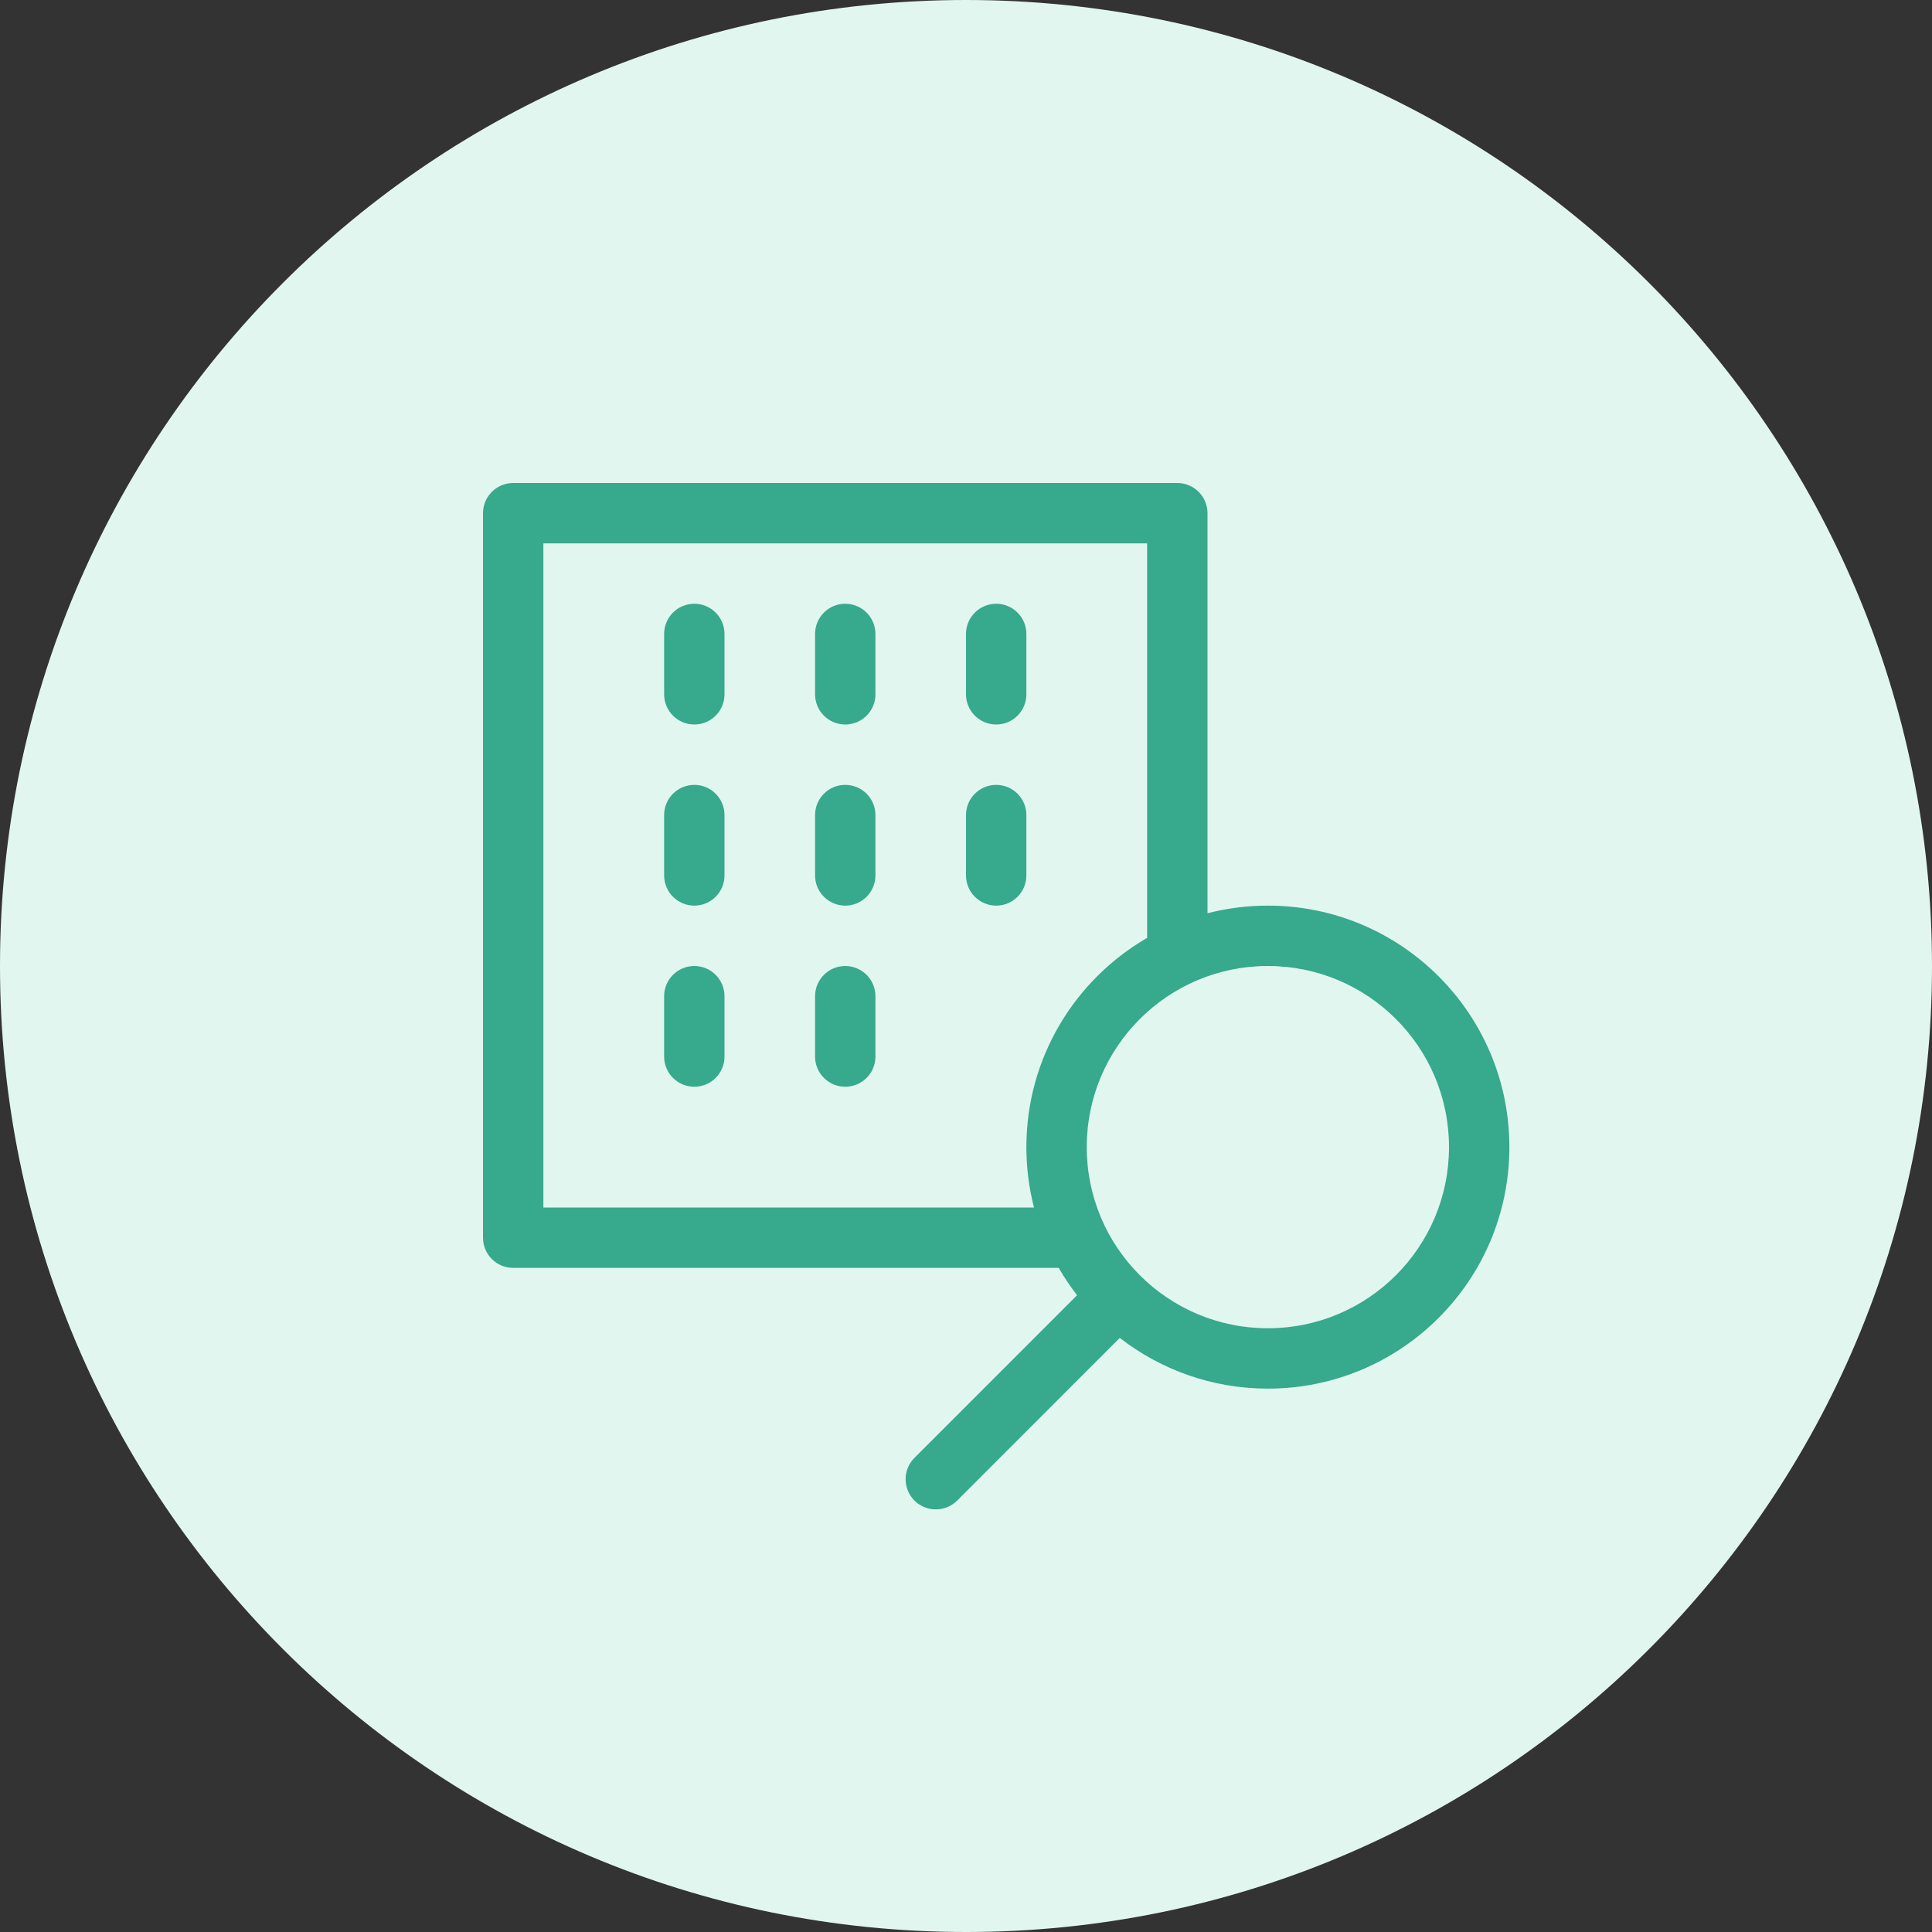
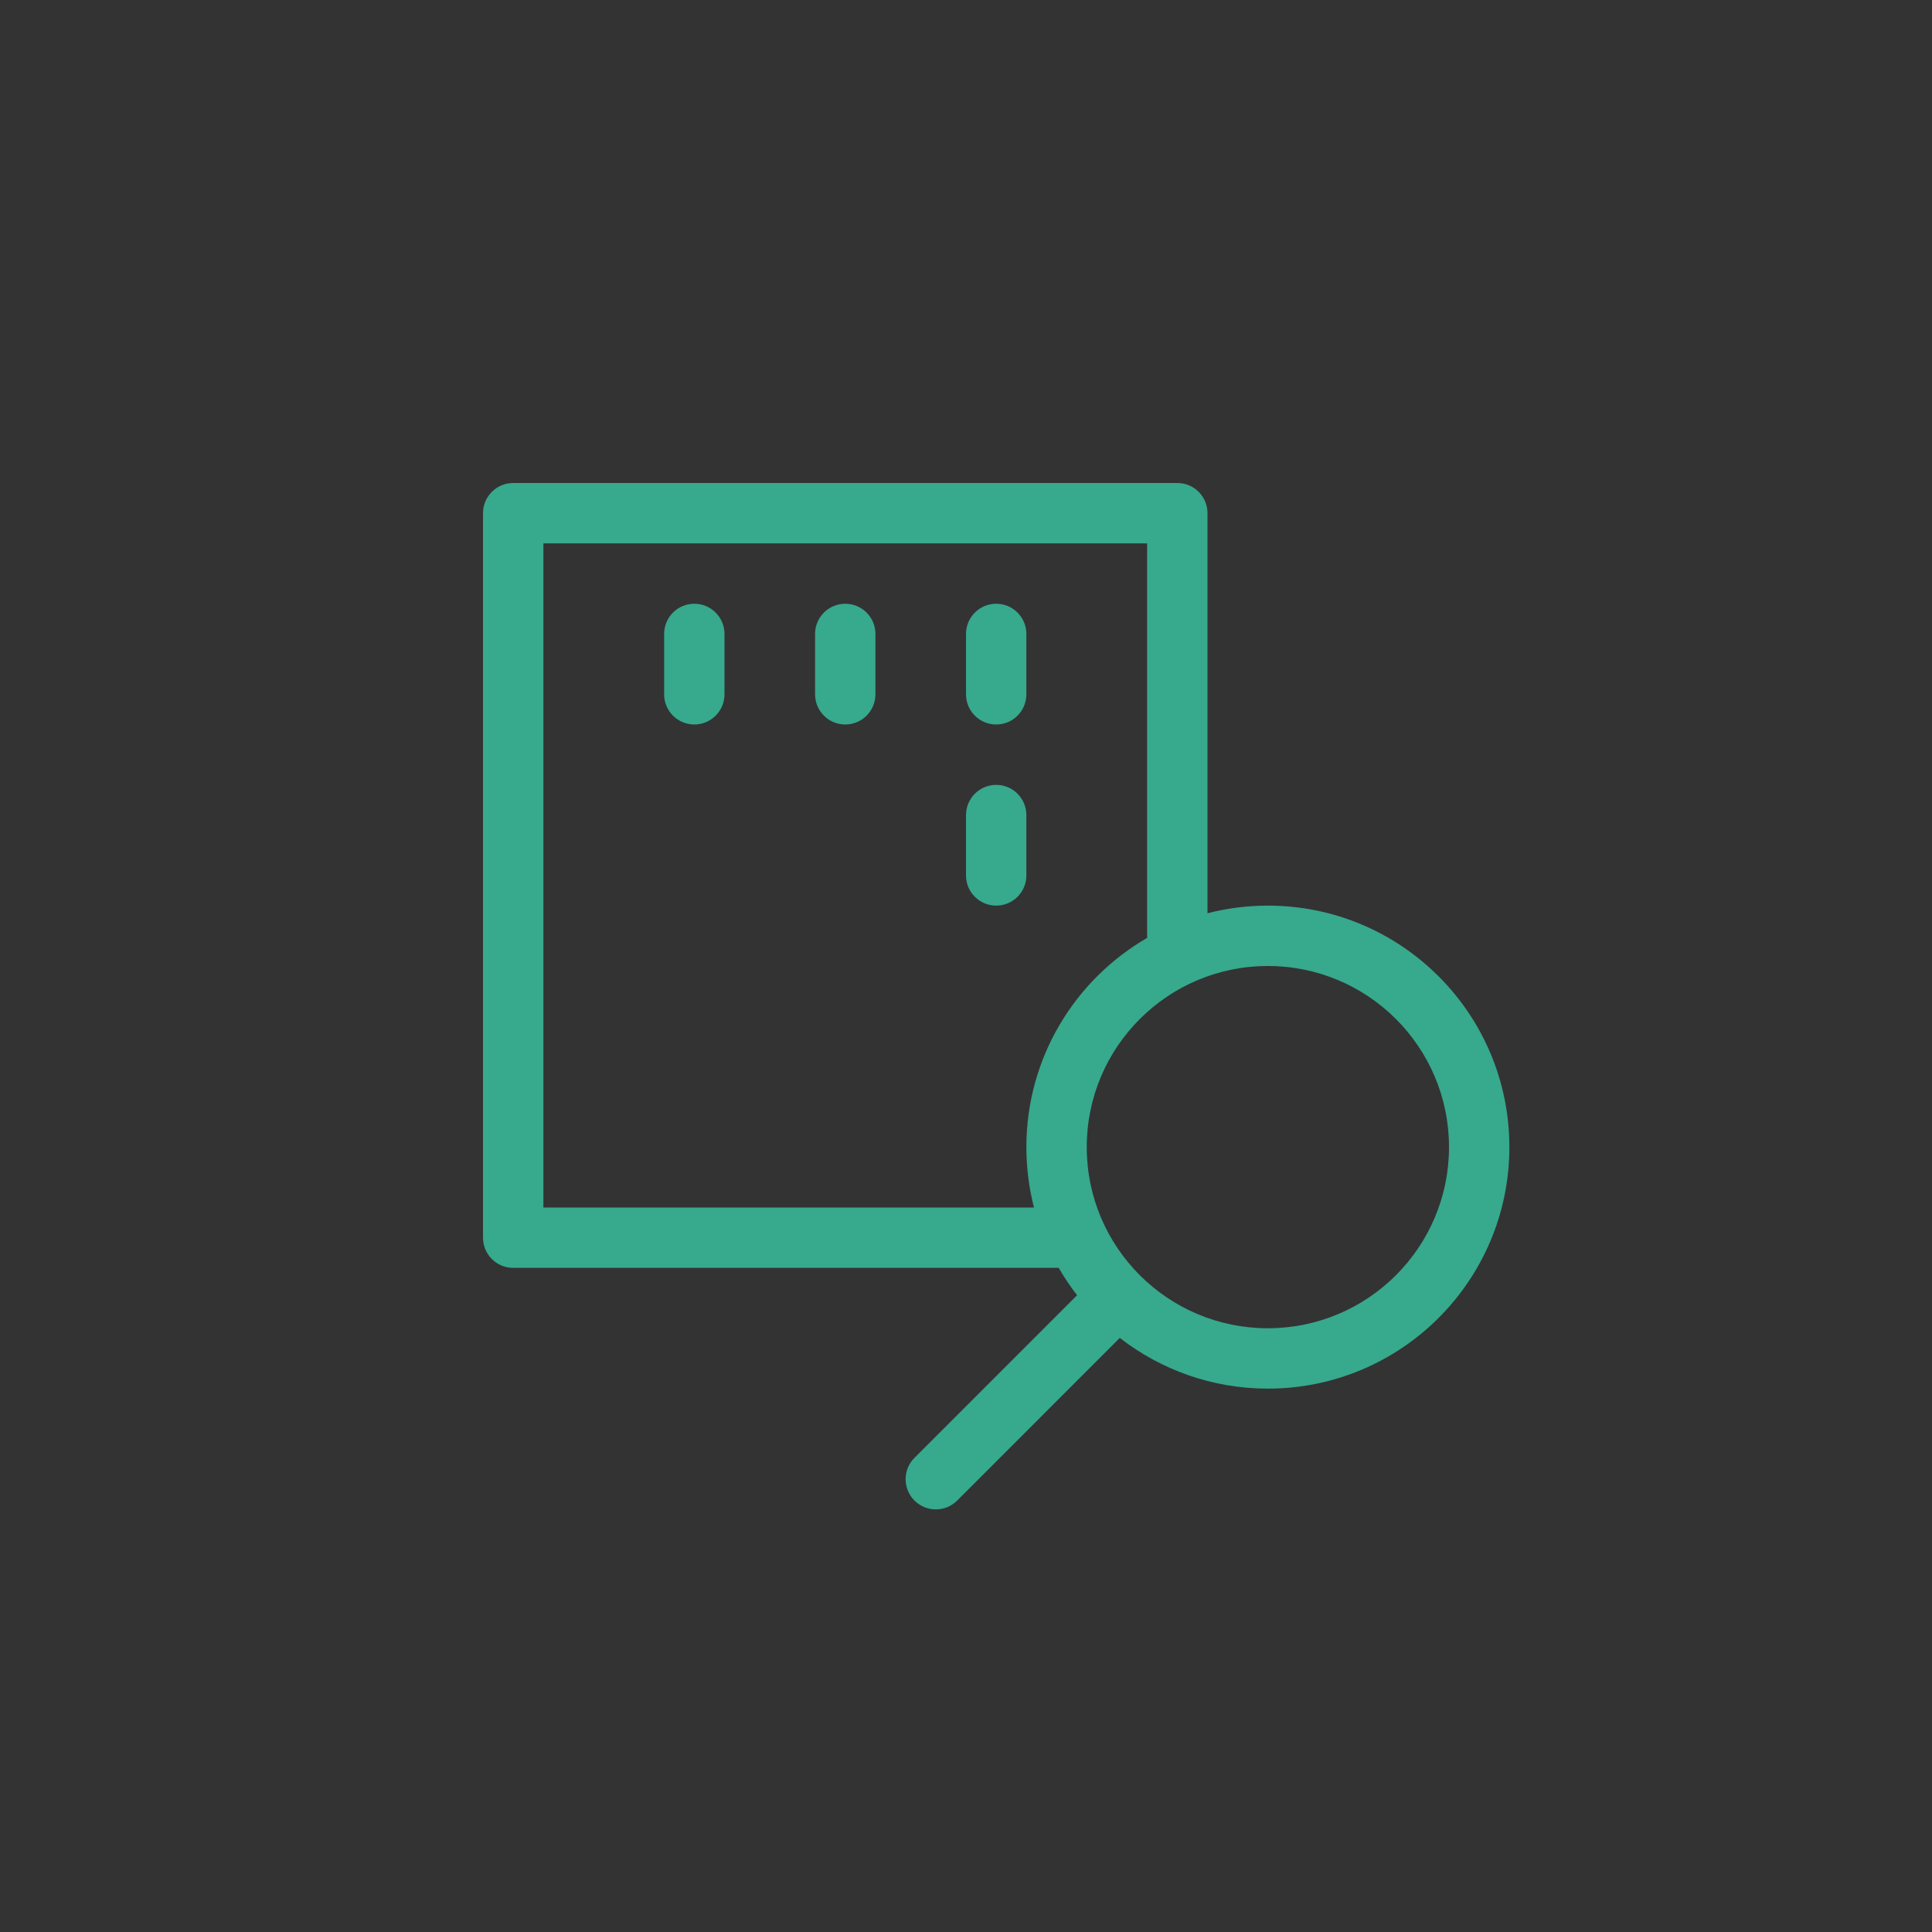
<svg xmlns="http://www.w3.org/2000/svg" width="32" height="32" viewBox="0 0 32 32">
  <rect x="0" y="0" width="32" height="32" fill="#333333" stroke="none" />
  <g clip-path="url(#clip0_3960_37169)">
-     <path d="M16 32C24.837 32 32 24.837 32 16C32 7.163 24.837 0 16 0C7.163 0 0 7.163 0 16C0 24.837 7.163 32 16 32Z" fill="#E2F6F0" />
    <path d="M12 10.5C12 10.224 11.776 10 11.5 10C11.224 10 11 10.224 11 10.5V11.5C11 11.776 11.224 12 11.5 12C11.776 12 12 11.776 12 11.5V10.5Z" fill="#37A98D" />
    <path d="M14.5 10.5C14.5 10.224 14.276 10 14 10C13.724 10 13.5 10.224 13.5 10.5V11.5C13.5 11.776 13.724 12 14 12C14.276 12 14.5 11.776 14.5 11.5V10.5Z" fill="#37A98D" />
    <path d="M17 10.5C17 10.224 16.776 10 16.5 10C16.224 10 16 10.224 16 10.5V11.5C16 11.776 16.224 12 16.5 12C16.776 12 17 11.776 17 11.5V10.5Z" fill="#37A98D" />
-     <path d="M12 13.5C12 13.224 11.776 13 11.5 13C11.224 13 11 13.224 11 13.5V14.5C11 14.776 11.224 15 11.5 15C11.776 15 12 14.776 12 14.5V13.5Z" fill="#37A98D" />
-     <path d="M14.5 13.5C14.5 13.224 14.276 13 14 13C13.724 13 13.5 13.224 13.5 13.5V14.5C13.5 14.776 13.724 15 14 15C14.276 15 14.5 14.776 14.5 14.5V13.5Z" fill="#37A98D" />
    <path d="M17 13.5C17 13.224 16.776 13 16.5 13C16.224 13 16 13.224 16 13.5V14.5C16 14.776 16.224 15 16.5 15C16.776 15 17 14.776 17 14.5V13.5Z" fill="#37A98D" />
-     <path d="M12 16.5C12 16.224 11.776 16 11.5 16C11.224 16 11 16.224 11 16.5V17.5C11 17.776 11.224 18 11.5 18C11.776 18 12 17.776 12 17.5V16.5Z" fill="#37A98D" />
-     <path d="M14.5 16.5C14.5 16.224 14.276 16 14 16C13.724 16 13.5 16.224 13.5 16.5V17.5C13.5 17.776 13.724 18 14 18C14.276 18 14.5 17.776 14.5 17.5V16.5Z" fill="#37A98D" />
    <path fill-rule="evenodd" clip-rule="evenodd" d="M8.5 8C8.224 8 8 8.224 8 8.5V20.5C8 20.776 8.224 21 8.5 21H17.5C17.512 21 17.523 21 17.535 20.999C17.626 21.157 17.728 21.309 17.84 21.453L15.146 24.147C14.951 24.342 14.951 24.658 15.146 24.854C15.342 25.049 15.658 25.049 15.854 24.854L18.547 22.16C19.225 22.686 20.076 23 21 23C23.209 23 25 21.209 25 19C25 16.791 23.209 15 21 15C20.655 15 20.32 15.044 20 15.126V8.5C20 8.224 19.776 8 19.5 8H8.5ZM17 19C17 19.345 17.044 19.681 17.126 20H9V9H19V15.5C19 15.512 19 15.523 19.001 15.534C17.805 16.226 17 17.519 17 19ZM21 16C19.343 16 18 17.343 18 19C18 20.657 19.343 22 21 22C22.657 22 24 20.657 24 19C24 17.343 22.657 16 21 16Z" fill="#37A98D" />
  </g>
  <defs>
    <clipPath id="clip0_3960_37169">
      <rect width="32" height="32" fill="white" />
    </clipPath>
  </defs>
</svg>